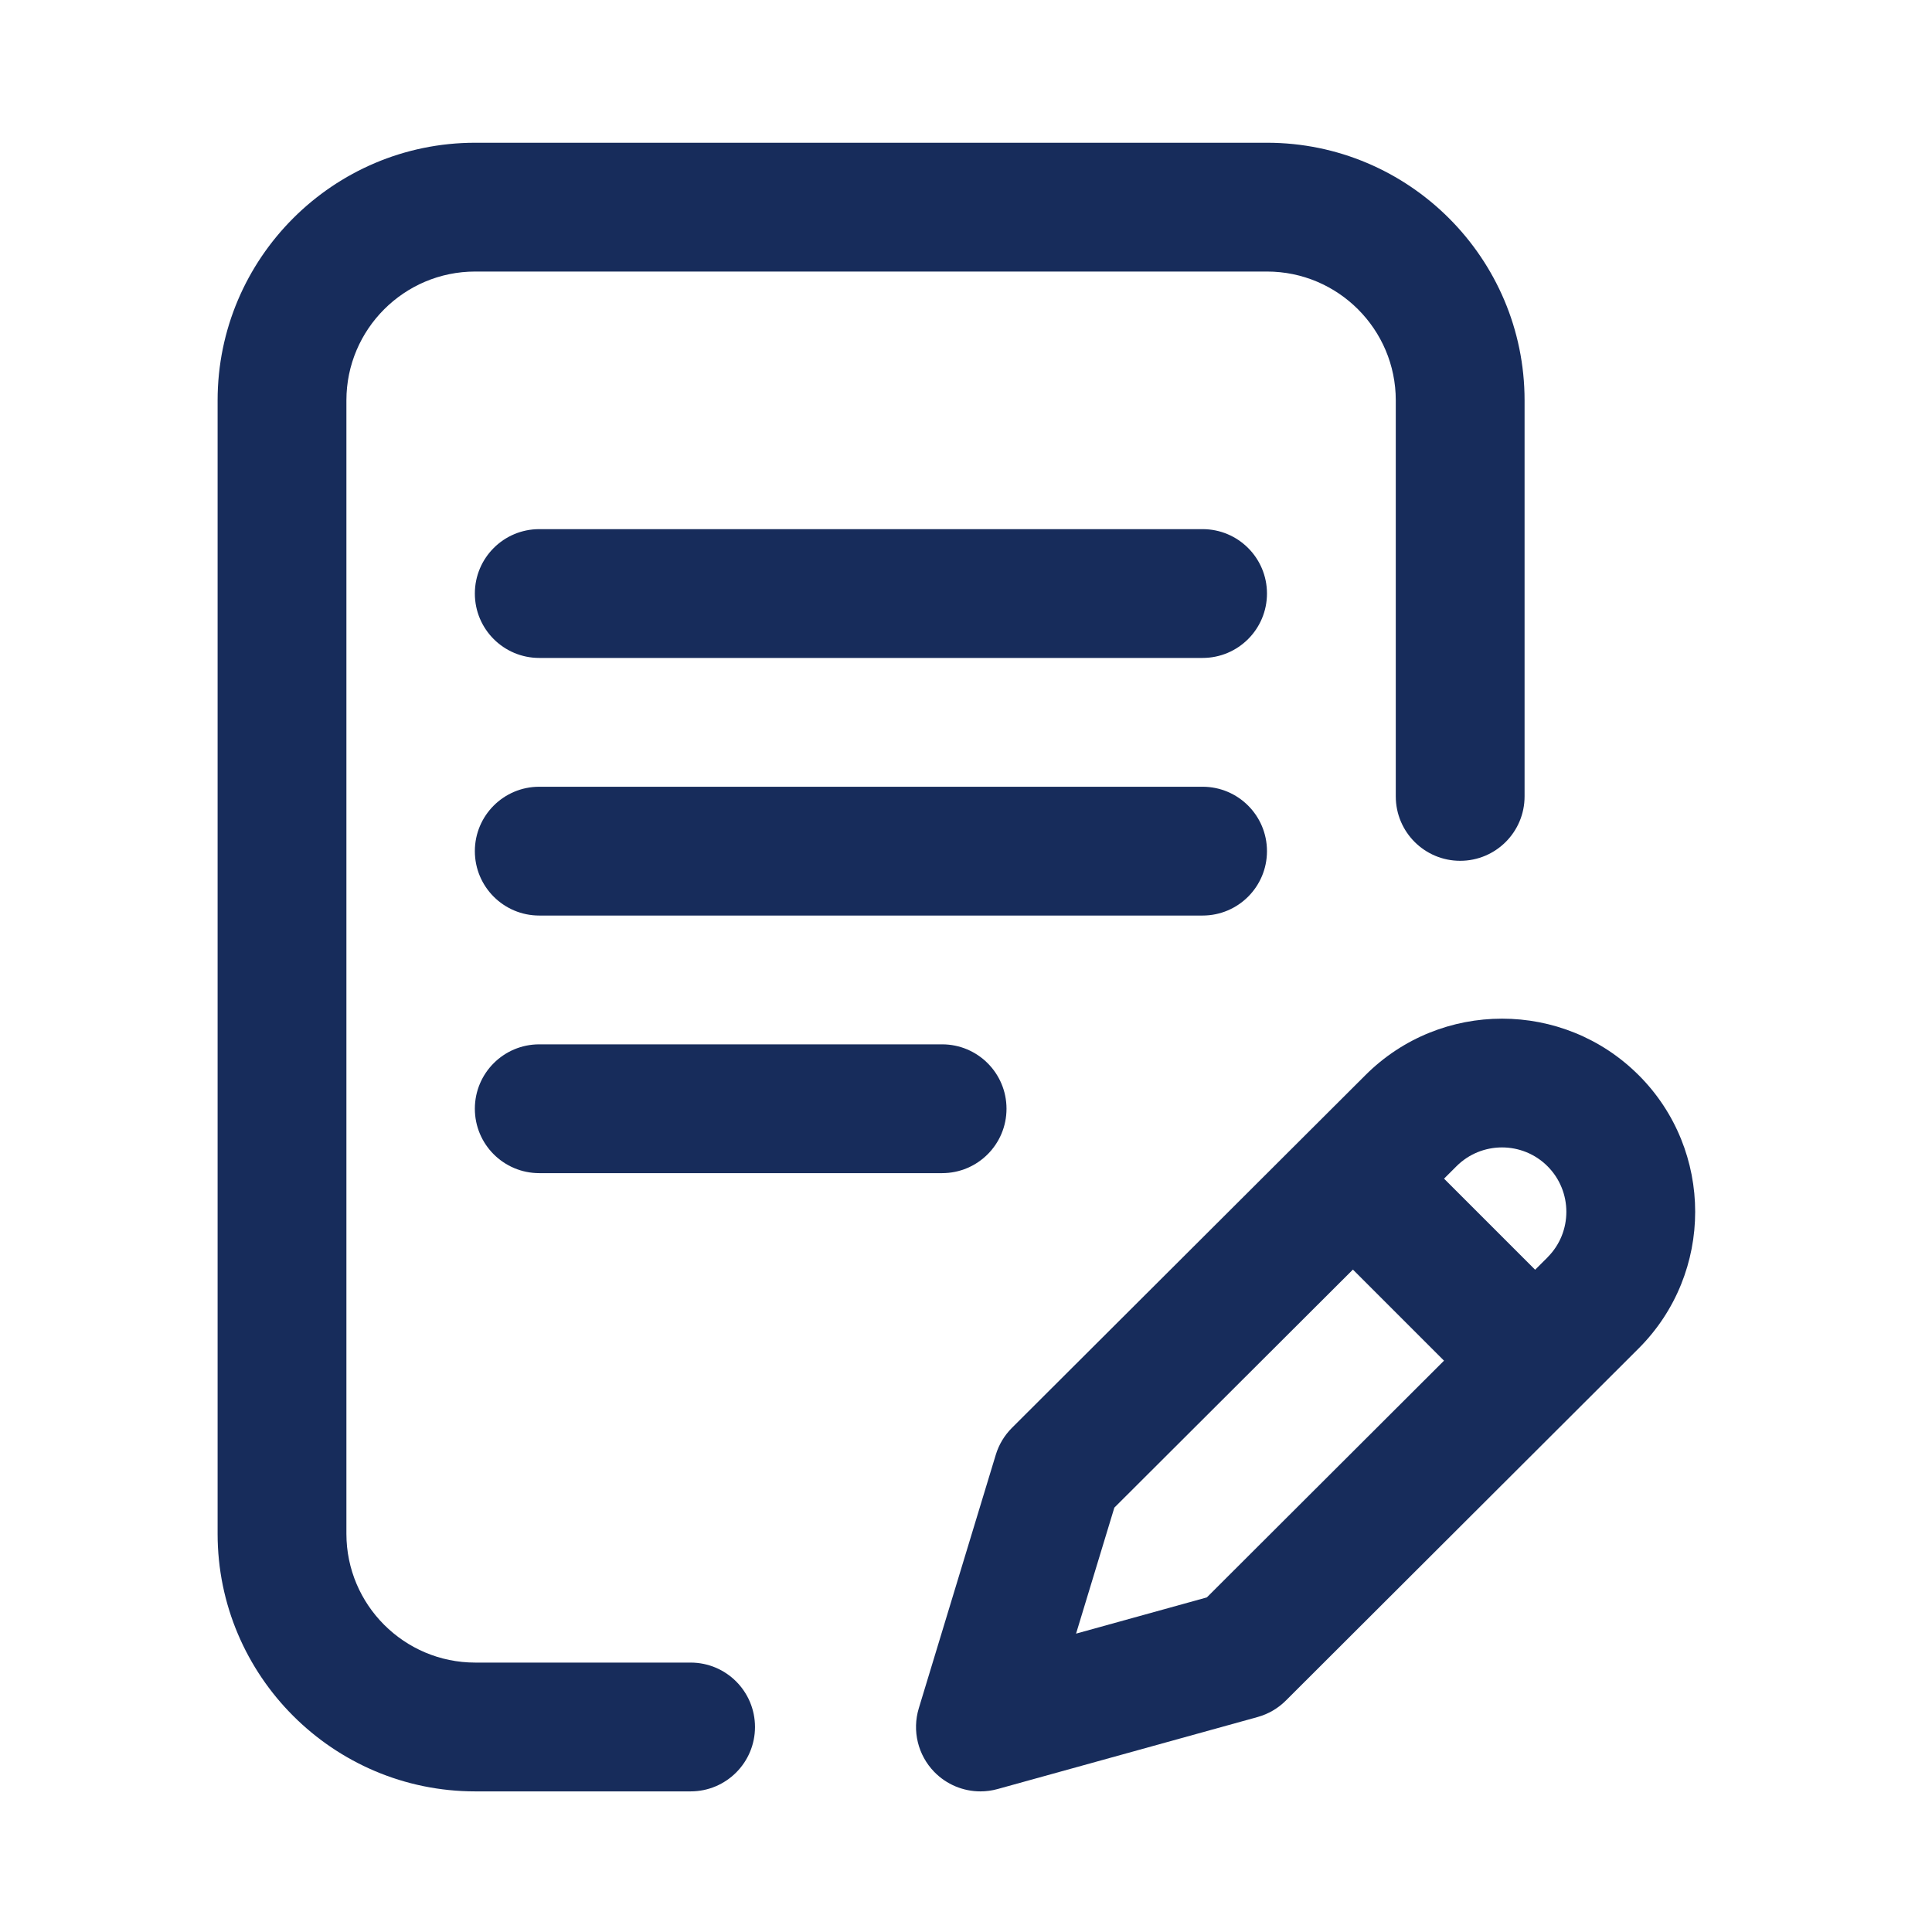
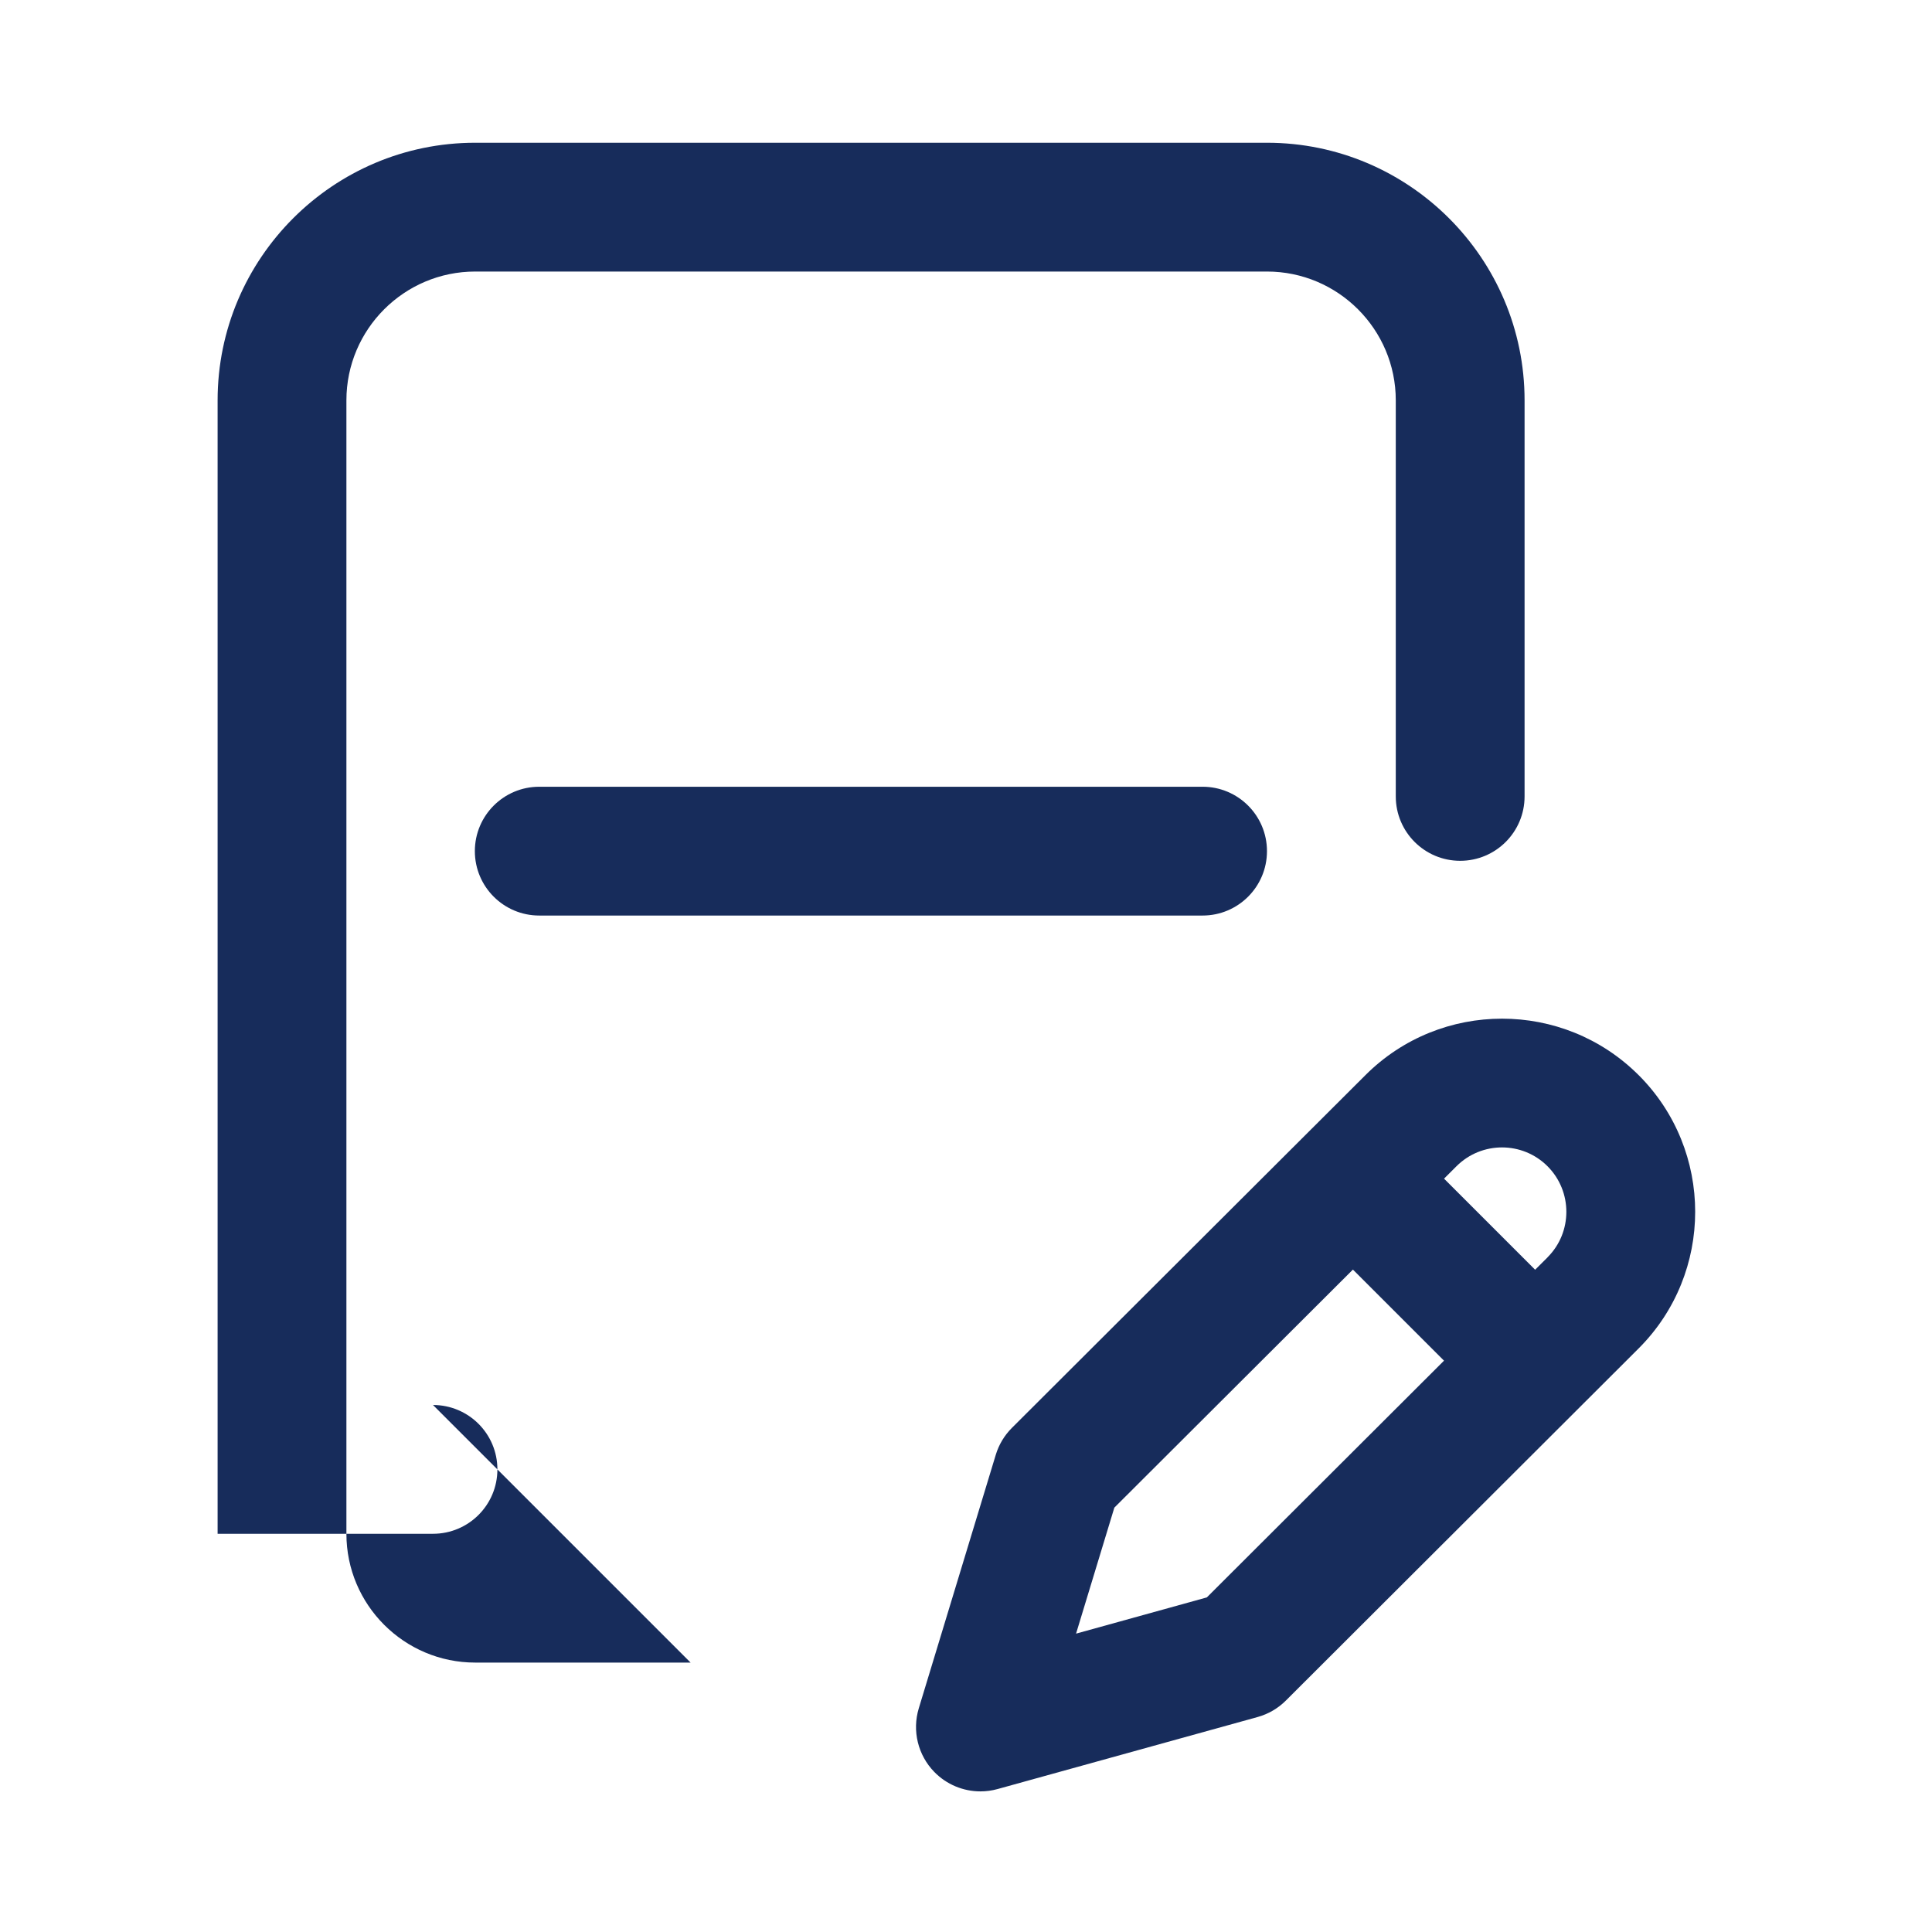
<svg xmlns="http://www.w3.org/2000/svg" id="Capa_1" version="1.1" viewBox="0 0 600 600">
  <defs>
    <style>
      .st0 {
        fill: #172c5b;
      }
    </style>
  </defs>
  <path class="st0" d="M393.47,264.33c0-11.05-8.95-20-20-20h-206c-11.05,0-20,8.95-20,20s8.95,20,20,20h206c11.05,0,20-8.95,20-20Z" />
-   <path class="st0" d="M167.47,324.33c-11.05,0-20,8.95-20,20s8.95,20,20,20h125.11c11.05,0,20-8.95,20-20s-8.95-20-20-20h-125.11Z" />
-   <path class="st0" d="M214.47,516.33h-66.89c-22.06,0-40-17.94-40-40V124.33c0-22.06,17.94-40,40-40h245.89c22.06,0,40,17.94,40,40v123c0,11.05,8.95,20,20,20s20-8.95,20-20v-123c0-44.11-35.89-80-80-80h-245.89c-44.11,0-80,35.89-80,80v352c0,44.11,35.89,80,80,80h66.89c11.05,0,20-8.95,20-20s-8.95-20-20-20Z" />
+   <path class="st0" d="M214.47,516.33h-66.89c-22.06,0-40-17.94-40-40V124.33c0-22.06,17.94-40,40-40h245.89c22.06,0,40,17.94,40,40v123c0,11.05,8.95,20,20,20s20-8.95,20-20v-123c0-44.11-35.89-80-80-80h-245.89c-44.11,0-80,35.89-80,80v352h66.89c11.05,0,20-8.95,20-20s-8.95-20-20-20Z" />
  <path class="st0" d="M508.9,333.9c-23.39-23.39-61.46-23.39-84.84-.02l-109.8,109.56c-2.33,2.33-4.05,5.19-5.01,8.35l-23.91,78.73c-2.12,6.98-.27,14.56,4.82,19.78,3.82,3.91,9,6.03,14.32,6.03,1.78,0,3.58-.24,5.34-.73l80.73-22.36c3.32-.92,6.35-2.68,8.79-5.12l109.57-109.37c23.39-23.39,23.39-61.46,0-84.85ZM374.79,496.09l-40.61,11.25,11.89-39.13,74.09-73.93,28.29,28.29-73.65,73.51ZM480.63,390.46l-3.88,3.87-28.29-28.29,3.86-3.85c7.8-7.8,20.49-7.8,28.28,0s7.8,20.49.01,28.27Z" />
-   <path class="st0" d="M373.47,164.33h-206c-11.05,0-20,8.95-20,20s8.95,20,20,20h206c11.05,0,20-8.95,20-20s-8.95-20-20-20Z" />
</svg>